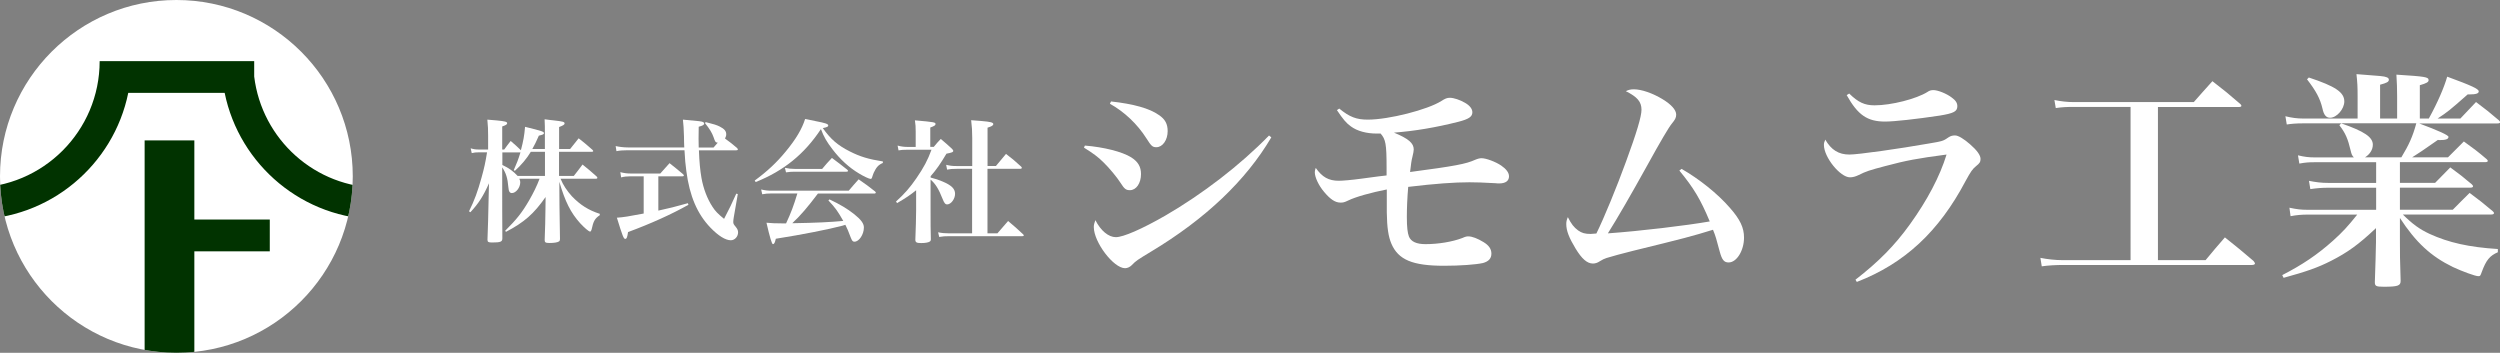
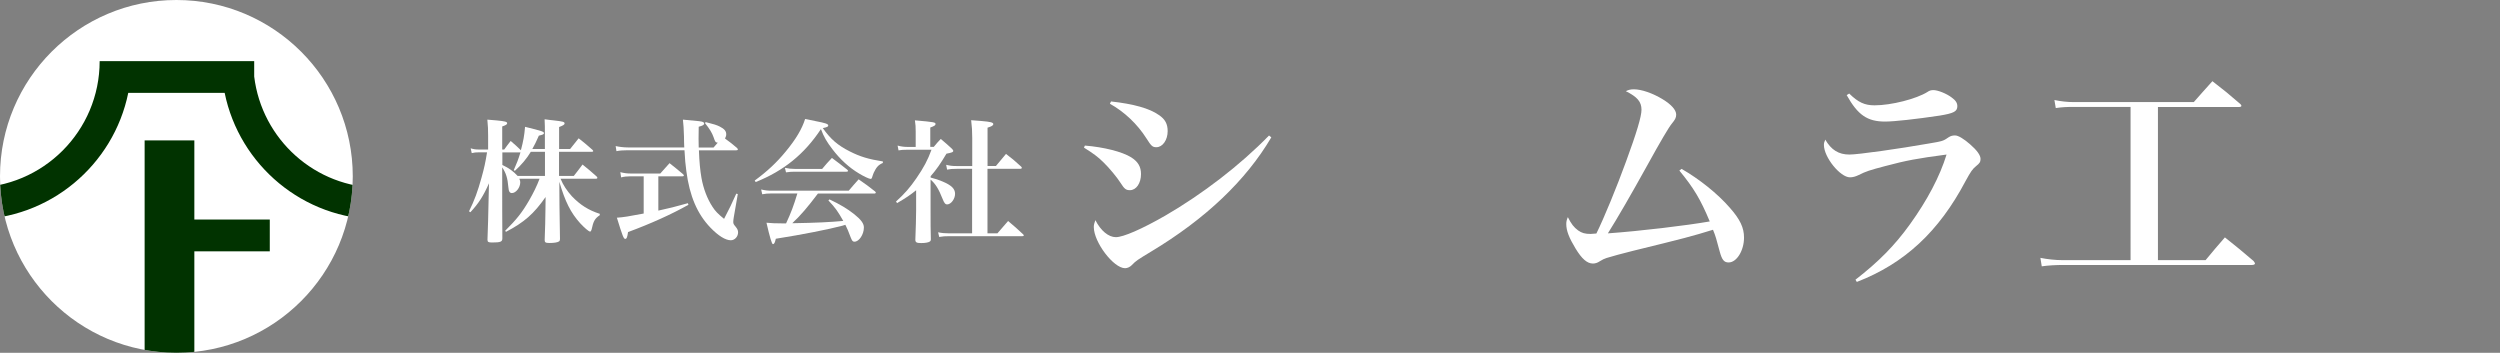
<svg xmlns="http://www.w3.org/2000/svg" id="_レイヤー_2" data-name="レイヤー 2" viewBox="0 0 347.96 49.1">
  <rect x="0" y="0" width="347.96" height="49.1" fill="#808080" stroke="none" />
  <defs>
    <style>
      .cls-1 {
        fill: none;
      }

      .cls-2 {
        fill: #013300;
      }

      .cls-3 {
        fill: #fff;
      }

      .cls-4 {
        clip-path: url(#clippath);
      }
    </style>
    <clipPath id="clippath">
      <circle class="cls-1" cx="24.55" cy="24.55" r="24.55" />
    </clipPath>
  </defs>
  <g id="_レイヤー_2-2" data-name="レイヤー 2">
    <g>
      <g>
        <circle id="Ellipse_49" data-name="Ellipse 49" class="cls-3" cx="24.55" cy="24.55" r="24.55" />
        <g class="cls-4">
          <g>
            <path class="cls-2" d="M70.48,8.52c0,9.73-7.89,17.62-17.62,17.62-9.01,0-16.42-6.76-17.48-15.49v-2.14H13.87c0,9.73-7.89,17.62-17.62,17.62-9.73,0-17.62-7.89-17.62-17.62h0s-4.42,0-4.42,0c0,12.17,9.87,22.04,22.04,22.04,10.66,0,19.55-7.57,21.6-17.62h13.42c2.05,10.05,10.94,17.62,21.6,17.62,12.17,0,22.04-9.87,22.04-22.04h-4.42Z" />
            <polygon class="cls-2" points="27.05 19.54 20.13 19.54 20.13 55.4 27.05 55.4 27.05 34.98 37.55 34.98 37.55 30.56 27.05 30.56 27.05 19.54" />
          </g>
        </g>
      </g>
      <g>
        <path class="cls-3" d="M79.87,24.48c.52-.67.71-.9,1.21-1.58.88.71,1.14.93,1.96,1.66.07.09.11.15.11.19,0,.07-.09.13-.21.13h-4.92c.37.9.88,1.66,1.58,2.44,1.14,1.19,2.31,1.94,3.88,2.44v.19c-.69.47-.89.82-1.14,2-.06.19-.11.28-.22.28-.17,0-.8-.54-1.38-1.17-1.3-1.45-2.07-2.96-2.89-5.76l.02,3.26q.02,2.48.07,4.66c0,.22-.04.34-.15.39-.19.13-.67.21-1.29.21-.56,0-.69-.07-.69-.41q.09-2.27.11-4.31l.02-1.68c-1.64,2.35-2.98,3.52-5.52,4.85l-.11-.15c1.58-1.57,2.33-2.5,3.32-4.2.62-1.08,1.08-2.01,1.47-3.04h-2.82c.11.22.13.34.13.5,0,.73-.6,1.49-1.16,1.49-.3,0-.45-.22-.49-.8-.11-1.31-.34-2-.86-2.78v.91c0,3.99,0,6.84.02,8.97,0,.48-.24.58-1.44.58-.5,0-.63-.07-.63-.39q.09-2.13.17-6.23l.04-1.62c-.78,1.77-1.46,2.82-2.59,4.03l-.19-.13c.76-1.53,1.21-2.76,1.75-4.72.37-1.34.52-2.01.76-3.49h-1.12c-.43,0-.63.02-1.01.11l-.15-.67c.41.13.71.17,1.16.17h1.27v-1.9c0-.9-.02-1.36-.11-2.26.58.06,1.01.09,1.31.11,1.14.11,1.45.19,1.45.39,0,.17-.19.28-.69.45v3.21h.28c.39-.54.52-.71.9-1.19.65.56.8.69,1.42,1.29.35-1.34.47-1.98.58-3.26,2.35.58,2.63.67,2.63.88,0,.15-.15.22-.71.35-.39.91-.58,1.25-.91,1.86h1.75v-2c0-1.08,0-1.36-.04-2.14.54.07.95.13,1.23.15,1.34.15,1.55.21,1.55.43,0,.17-.19.28-.76.5v3.06h1.53c.52-.65.69-.88,1.19-1.49.86.67,1.1.88,1.92,1.6.07.07.11.13.11.17,0,.07-.08.11-.19.11h-4.57v3.36h2.03ZM75.86,21.13h-1.98c-.54.91-1.34,1.86-2.22,2.65l-.15-.11c.43-.97.6-1.4.93-2.46h-2.52v1.75c.99.48,1.47.84,2.13,1.53h3.8v-3.36Z" />
        <path class="cls-3" d="M95.24,20.53c-.02-.54-.04-.86-.04-1.53-.04-1.19-.06-1.55-.15-2.35,2.48.22,2.61.24,2.83.35.07.04.13.13.13.19,0,.19-.19.3-.76.45-.02.9-.02,1.44-.02,1.66,0,.34,0,.54.02,1.23h2.07c.3-.34.37-.43.58-.67-.32-.04-.35-.09-.58-.76-.22-.62-.52-1.12-1.19-1.96l.08-.15c1.12.28,1.55.41,1.98.63.63.32.89.63.89,1.06,0,.21-.04.34-.17.6.8.58.93.69,1.68,1.32.07.09.11.15.11.21,0,.07-.09.11-.22.11h-5.2c.06,1.64.17,2.78.35,3.82.26,1.49.82,2.96,1.55,4.06.39.6.73.95,1.6,1.66.78-1.49,1.01-1.98,1.7-3.51l.21.06-.56,3.23c-.04.22-.07.5-.07.65,0,.24.06.35.35.69.22.28.32.48.32.76,0,.6-.47,1.1-1.01,1.1-.75,0-1.75-.63-2.83-1.75-1.85-1.92-2.91-4.42-3.36-7.87-.13-.91-.19-1.66-.26-2.91h-7.89c-.69,0-1.14.04-1.58.13l-.11-.71c.48.11,1.14.19,1.7.19h7.87ZM91.64,29.31c1.34-.28,2.52-.58,4.1-1.03l.08.22c-2.24,1.27-5.28,2.65-8.41,3.8-.09.71-.19.95-.39.95-.22,0-.37-.39-1.16-2.95.97-.07,1.58-.17,3.73-.58v-5.18h-1.85c-.47,0-.86.04-1.29.15l-.11-.73c.47.13.93.19,1.4.19h4.16c.56-.63.75-.84,1.29-1.44.82.65,1.08.86,1.9,1.55.07.09.09.13.09.17,0,.07-.07.11-.17.11h-3.38v4.75Z" />
        <path class="cls-3" d="M105.03,25.14c1.73-1.27,3.04-2.48,4.33-4.05,1.42-1.72,2.26-3.13,2.7-4.53.63.13,1.14.22,1.47.3,1.34.26,1.75.39,1.75.6,0,.17-.15.24-.76.37,1.1,1.55,2.07,2.39,3.75,3.24,1.44.73,2.59,1.08,4.61,1.4v.21c-.62.26-.91.6-1.27,1.36-.08.17-.17.47-.22.62-.06.19-.11.24-.22.24-.19,0-.93-.34-1.6-.75-1.38-.82-2.63-1.96-3.71-3.38-.8-1.04-1.19-1.72-1.6-2.8-2.31,3.49-5.17,5.8-9.08,7.37l-.13-.21ZM113.85,26.93c-1.42,1.88-2.42,3.06-3.58,4.14,3.47-.06,5.22-.15,7.1-.32-.75-1.32-1.08-1.81-2.07-2.85l.15-.15c1.49.71,2.46,1.29,3.43,2.05.97.78,1.36,1.31,1.36,1.86,0,.97-.67,1.98-1.31,1.98-.24,0-.32-.09-.52-.58-.35-.95-.47-1.19-.75-1.77q-.17.06-.43.13c-1.9.5-5.44,1.21-9.25,1.81-.13.56-.22.75-.41.75q-.21,0-.89-2.98c.75.07,1.19.09,2.11.09h.62c.71-1.53,1.04-2.42,1.57-4.16h-3.73c-.41,0-.67.02-1.16.11l-.15-.67c.54.13.91.17,1.36.17h10.83c.6-.71.78-.91,1.38-1.58,1.01.71,1.32.91,2.28,1.68.07.06.11.13.11.17,0,.07-.09.13-.21.13h-7.85ZM109.25,23.36c.52.11.88.15,1.38.15h3.8c.58-.69.76-.9,1.36-1.53.91.67,1.19.9,2.11,1.62.09.07.13.13.13.19,0,.07-.08.11-.22.11h-7.29c-.37,0-.62.02-1.12.09l-.15-.63Z" />
        <path class="cls-3" d="M129.52,24.71c.8.21,1.06.3,1.64.54,1.29.54,1.77,1.03,1.77,1.73s-.56,1.47-1.1,1.47c-.26,0-.41-.19-.63-.75-.56-1.42-1.01-2.14-1.68-2.7v4.14c0,1.92,0,2.96.04,4.14,0,.19-.04.26-.15.34-.19.13-.63.21-1.19.21-.63,0-.8-.09-.82-.43.06-1.51.11-3.26.11-4.1v-2.82c-.8.65-1.36,1.03-2.65,1.79l-.15-.22c1.21-1.1,1.96-1.96,2.85-3.26,1.01-1.47,1.57-2.52,2.09-3.95h-3.34c-.62,0-.84.02-1.25.09l-.13-.67c.45.13.9.19,1.4.19h1.12v-2.13c0-.69-.02-.95-.11-1.57,2.76.24,2.87.28,2.87.52,0,.17-.17.28-.73.48v2.69h.49c.41-.5.52-.63.97-1.1.69.58.9.76,1.53,1.34.17.19.21.24.21.3,0,.19-.17.26-.95.41-.82,1.38-1.38,2.2-2.2,3.13v.19ZM133.14,23.5c-.62,0-.86.02-1.32.11l-.13-.67c.56.13.84.17,1.45.17h2.18v-3.9c0-1.01-.04-1.51-.15-2.48.62.06,1.1.09,1.42.11,1.3.11,1.66.21,1.66.43,0,.19-.22.32-.8.5v5.33h1.17c.62-.73.8-.95,1.4-1.68.95.73,1.23.97,2.11,1.77.07.07.09.13.09.17,0,.07-.07.13-.19.13h-4.59v8.99h1.38q.71-.82,1.49-1.72c.91.76,1.19,1.01,2.09,1.85.07.07.09.11.09.17s-.07.09-.19.09h-10.09c-.67,0-.99.02-1.49.11l-.15-.65c.52.11.99.15,1.62.15h3.11v-8.99h-2.18Z" />
      </g>
      <g>
        <path class="cls-3" d="M150.99,20.26c2.69.22,5.19.86,6.44,1.63.96.61,1.38,1.31,1.38,2.34,0,1.28-.67,2.24-1.54,2.24-.54,0-.77-.16-1.31-1.02-.51-.8-1.6-2.11-2.37-2.85-.77-.77-1.47-1.28-2.72-2.05l.13-.29ZM176.95,19.11c-3.52,5.99-9.16,11.36-16.74,15.91-1.89,1.15-2.08,1.25-2.69,1.89-.26.26-.61.42-.93.42-1.6,0-4.35-3.62-4.35-5.73,0-.29.06-.54.22-.96.74,1.47,1.83,2.37,2.85,2.37s3.62-1.12,6.95-3.04c5.12-2.98,10.31-6.95,14.37-11.11l.32.26ZM154.64,14.12c3.14.35,5.35.96,6.66,1.89.87.58,1.22,1.25,1.22,2.24,0,1.25-.71,2.24-1.57,2.24-.54,0-.71-.16-1.38-1.22-1.25-1.98-3.07-3.71-5.09-4.83l.16-.32Z" />
-         <path class="cls-3" d="M186.4,15.11c1.44,1.18,2.4,1.54,3.97,1.54,2.95,0,8.32-1.38,10.24-2.59.54-.35.8-.45,1.19-.45.54,0,1.41.29,2.11.7.67.38,1.02.86,1.02,1.31,0,.64-.51.96-1.98,1.34-3.17.8-6.08,1.28-8.93,1.5,2.02.83,2.75,1.47,2.75,2.34q0,.29-.19,1.06c-.13.45-.19,1.02-.32,2.08,6.28-.83,7.78-1.12,9.06-1.7.38-.16.64-.22.9-.22.61,0,1.92.48,2.72,1.02.7.48,1.09.99,1.09,1.5,0,.64-.48.99-1.38.99-.13,0-.29,0-.48-.03-1.95-.1-2.59-.13-3.65-.13-2.11,0-4.74.19-8.52.64-.13,1.47-.19,3.01-.19,4.16,0,1.47.1,2.24.29,2.75.29.7,1.03,1.06,2.3,1.06,1.79,0,3.75-.32,5.15-.86.42-.19.58-.22.83-.22.51,0,1.28.29,2.11.8.74.45,1.09.96,1.09,1.6,0,.67-.38,1.09-1.18,1.31-.99.22-3.17.38-5.41.38-4.39,0-6.37-.83-7.33-3.07-.42-.99-.61-2.24-.64-4.35v-3.2c-2.14.42-4.32,1.02-5.38,1.54-.54.26-.71.29-1.06.29-.74,0-1.41-.45-2.27-1.47-.77-.9-1.31-2.05-1.31-2.75,0-.19.03-.32.13-.61.9,1.28,1.79,1.79,3.2,1.79.51,0,1.76-.1,3.14-.29q.35-.03,2.4-.32l1.12-.13v-1.09c0-3.3-.13-3.94-.83-4.74h-.54c-1.44,0-2.72-.35-3.59-.99-.64-.45-1.12-1.02-1.95-2.27l.32-.22Z" />
        <path class="cls-3" d="M234.04,23.5c2.46,1.41,5.03,3.46,6.72,5.41,1.44,1.63,1.98,2.78,1.98,4.16,0,1.82-1.03,3.46-2.14,3.46-.64,0-.93-.35-1.25-1.54-.45-1.7-.58-2.18-.93-3.01-2.91.9-3.97,1.18-11.17,2.94-1.67.42-2.69.7-3.65.99q-.42.13-.93.45c-.32.22-.64.32-.96.32-.8,0-1.54-.64-2.43-2.11-.89-1.47-1.28-2.46-1.28-3.39,0-.35.06-.58.22-.96.48.96.83,1.41,1.44,1.86.51.35.93.48,1.73.48.16,0,.42-.03.8-.06,1.06-2.14,2.85-6.5,4.13-10.02,1.47-4,2.15-6.27,2.15-7.2,0-1.12-.58-1.79-2.18-2.59.38-.19.67-.26,1.12-.26,1.06,0,2.62.54,4,1.38,1.22.74,1.89,1.5,1.89,2.15,0,.42-.16.7-.61,1.25q-.64.77-3.43,5.83c-2.27,4.1-4.16,7.36-5.47,9.44,4.51-.32,10.92-1.09,14.18-1.66-1.28-3.07-2.24-4.67-4.23-7.08l.29-.22Z" />
        <path class="cls-3" d="M258.25,38.93c3.23-2.5,5.47-4.77,7.59-7.72,2.4-3.33,4.16-6.66,5.09-9.7-4.1.54-5.63.83-8.52,1.6-2.21.58-2.69.74-3.71,1.25-.45.22-.83.32-1.22.32-1.35,0-3.62-2.79-3.62-4.51,0-.22.03-.38.19-.74.83,1.44,1.86,2.08,3.36,2.08,1.22,0,6.88-.8,11.08-1.54,1.92-.32,1.98-.35,2.72-.86.29-.19.54-.26.9-.26.45,0,1.19.45,2.08,1.22.99.86,1.47,1.54,1.47,2.05,0,.42-.13.61-.61.99-.51.42-.74.74-1.47,2.08-3.74,7.08-8.52,11.49-15.14,14.05l-.19-.32ZM257.39,13.03c1.25,1.22,2.14,1.63,3.52,1.63,2.34,0,5.83-.9,7.36-1.86.26-.19.51-.26.83-.26.61,0,1.82.48,2.53,1.02.58.42.8.77.8,1.22,0,.74-.51.99-2.46,1.31-3.2.48-6.31.83-7.59.83-2.5,0-3.81-.93-5.35-3.68l.35-.22Z" />
        <path class="cls-3" d="M300.35,36.21h6.63c.9-1.09,1.79-2.15,2.69-3.17,1.73,1.38,2.27,1.82,3.97,3.27.1.13.22.29.22.35,0,.13-.16.22-.42.22h-26.28c-.96,0-2.14.06-2.98.19l-.19-1.18c.93.19,2.08.32,3.17.32h9.38V14.88h-7.88c-1.02,0-1.66.03-2.53.16l-.19-1.12c.9.19,1.82.29,2.72.29h16.68c1.12-1.28,1.47-1.66,2.59-2.91,1.7,1.31,2.21,1.73,3.88,3.17.1.1.16.19.16.26,0,.1-.13.16-.32.16h-11.3v21.32Z" />
-         <path class="cls-3" d="M336.66,17.16q4.13,1.54,4.13,1.89c0,.32-.38.45-1.25.45-.03,0-.13,0-.22-.03q-2.69,1.89-3.59,2.43h4.99c.96-.96,1.28-1.28,2.21-2.21,1.41,1.02,1.86,1.34,3.17,2.46.1.1.16.16.16.26s-.16.16-.35.16h-11.88v2.88h4.9c.93-.96,1.22-1.25,2.11-2.15,1.34.99,1.73,1.28,2.98,2.34.13.1.19.22.19.29,0,.13-.16.19-.38.19h-9.8v3.07h7.36c1.03-1.06,1.35-1.34,2.34-2.34,1.44,1.06,1.86,1.41,3.2,2.53.13.1.19.19.19.29,0,.13-.16.19-.42.19h-12.26c1.35,1.34,2.34,2.05,3.71,2.69,2.66,1.22,5.51,1.86,9.51,2.11v.45c-1.12.48-1.63,1.09-2.24,2.75-.19.54-.22.58-.48.58-.42,0-2.24-.67-3.55-1.28-3.07-1.5-5.15-3.43-7.36-6.82v3.2c0,1.54,0,2.69.1,5.57,0,.67-.42.8-2.37.8-1.06,0-1.22-.1-1.22-.64.06-1.73.16-4.83.16-5.57v-1.95c-2.43,2.3-3.97,3.39-6.24,4.55-1.89.96-3.46,1.5-6.62,2.37l-.19-.38c2.75-1.41,4.87-2.82,7.08-4.8,1.31-1.18,2.05-1.98,3.36-3.62h-6.98c-.7,0-1.5.06-2.3.22l-.16-1.18c1.03.22,1.63.29,2.46.29h9.61v-3.07h-6.66c-.86,0-1.6.06-2.5.19l-.19-1.15c.96.19,1.7.29,2.69.29h6.66v-2.88h-8.55c-.8,0-1.28.03-2.14.19l-.19-1.15c.9.22,1.54.29,2.34.29h5.44c-.26-.26-.32-.42-.45-.96-.38-1.6-.7-2.4-1.57-3.52l.26-.26h-5.31c-.93,0-1.66.06-2.27.16l-.19-1.15c.87.22,1.67.32,2.46.32h7.59v-3.04c0-1.41-.03-1.95-.16-3.14,3.55.26,3.81.29,4.16.42.22.06.35.19.35.35,0,.29-.26.45-1.22.7v4.71h2.37v-3.07c0-1.22-.03-1.79-.1-3.04,4.03.26,4.48.32,4.48.77,0,.26-.26.42-1.22.7v4.64h1.25c1.22-2.21,2.14-4.35,2.56-5.83,3.39,1.25,4.39,1.7,4.39,2.05,0,.29-.38.42-1.28.42h-.26c-2.62,2.31-2.75,2.4-4.19,3.36h3.17q.96-.99,2.18-2.3c1.41,1.06,1.82,1.38,3.2,2.56.1.1.16.19.16.26,0,.1-.16.16-.38.16h-10.92ZM321.36,10.79c3.68,1.22,4.93,2.05,4.93,3.33,0,1.06-1.06,2.27-1.98,2.27-.54,0-.87-.38-1.06-1.28-.32-1.38-.9-2.46-2.15-4.07l.26-.26ZM325.84,17.16c3.23,1.12,4.42,1.92,4.42,2.98,0,.7-.42,1.34-1.09,1.76h5.06c1.05-1.73,1.6-2.94,2.08-4.74h-10.47Z" />
      </g>
    </g>
  </g>
</svg>